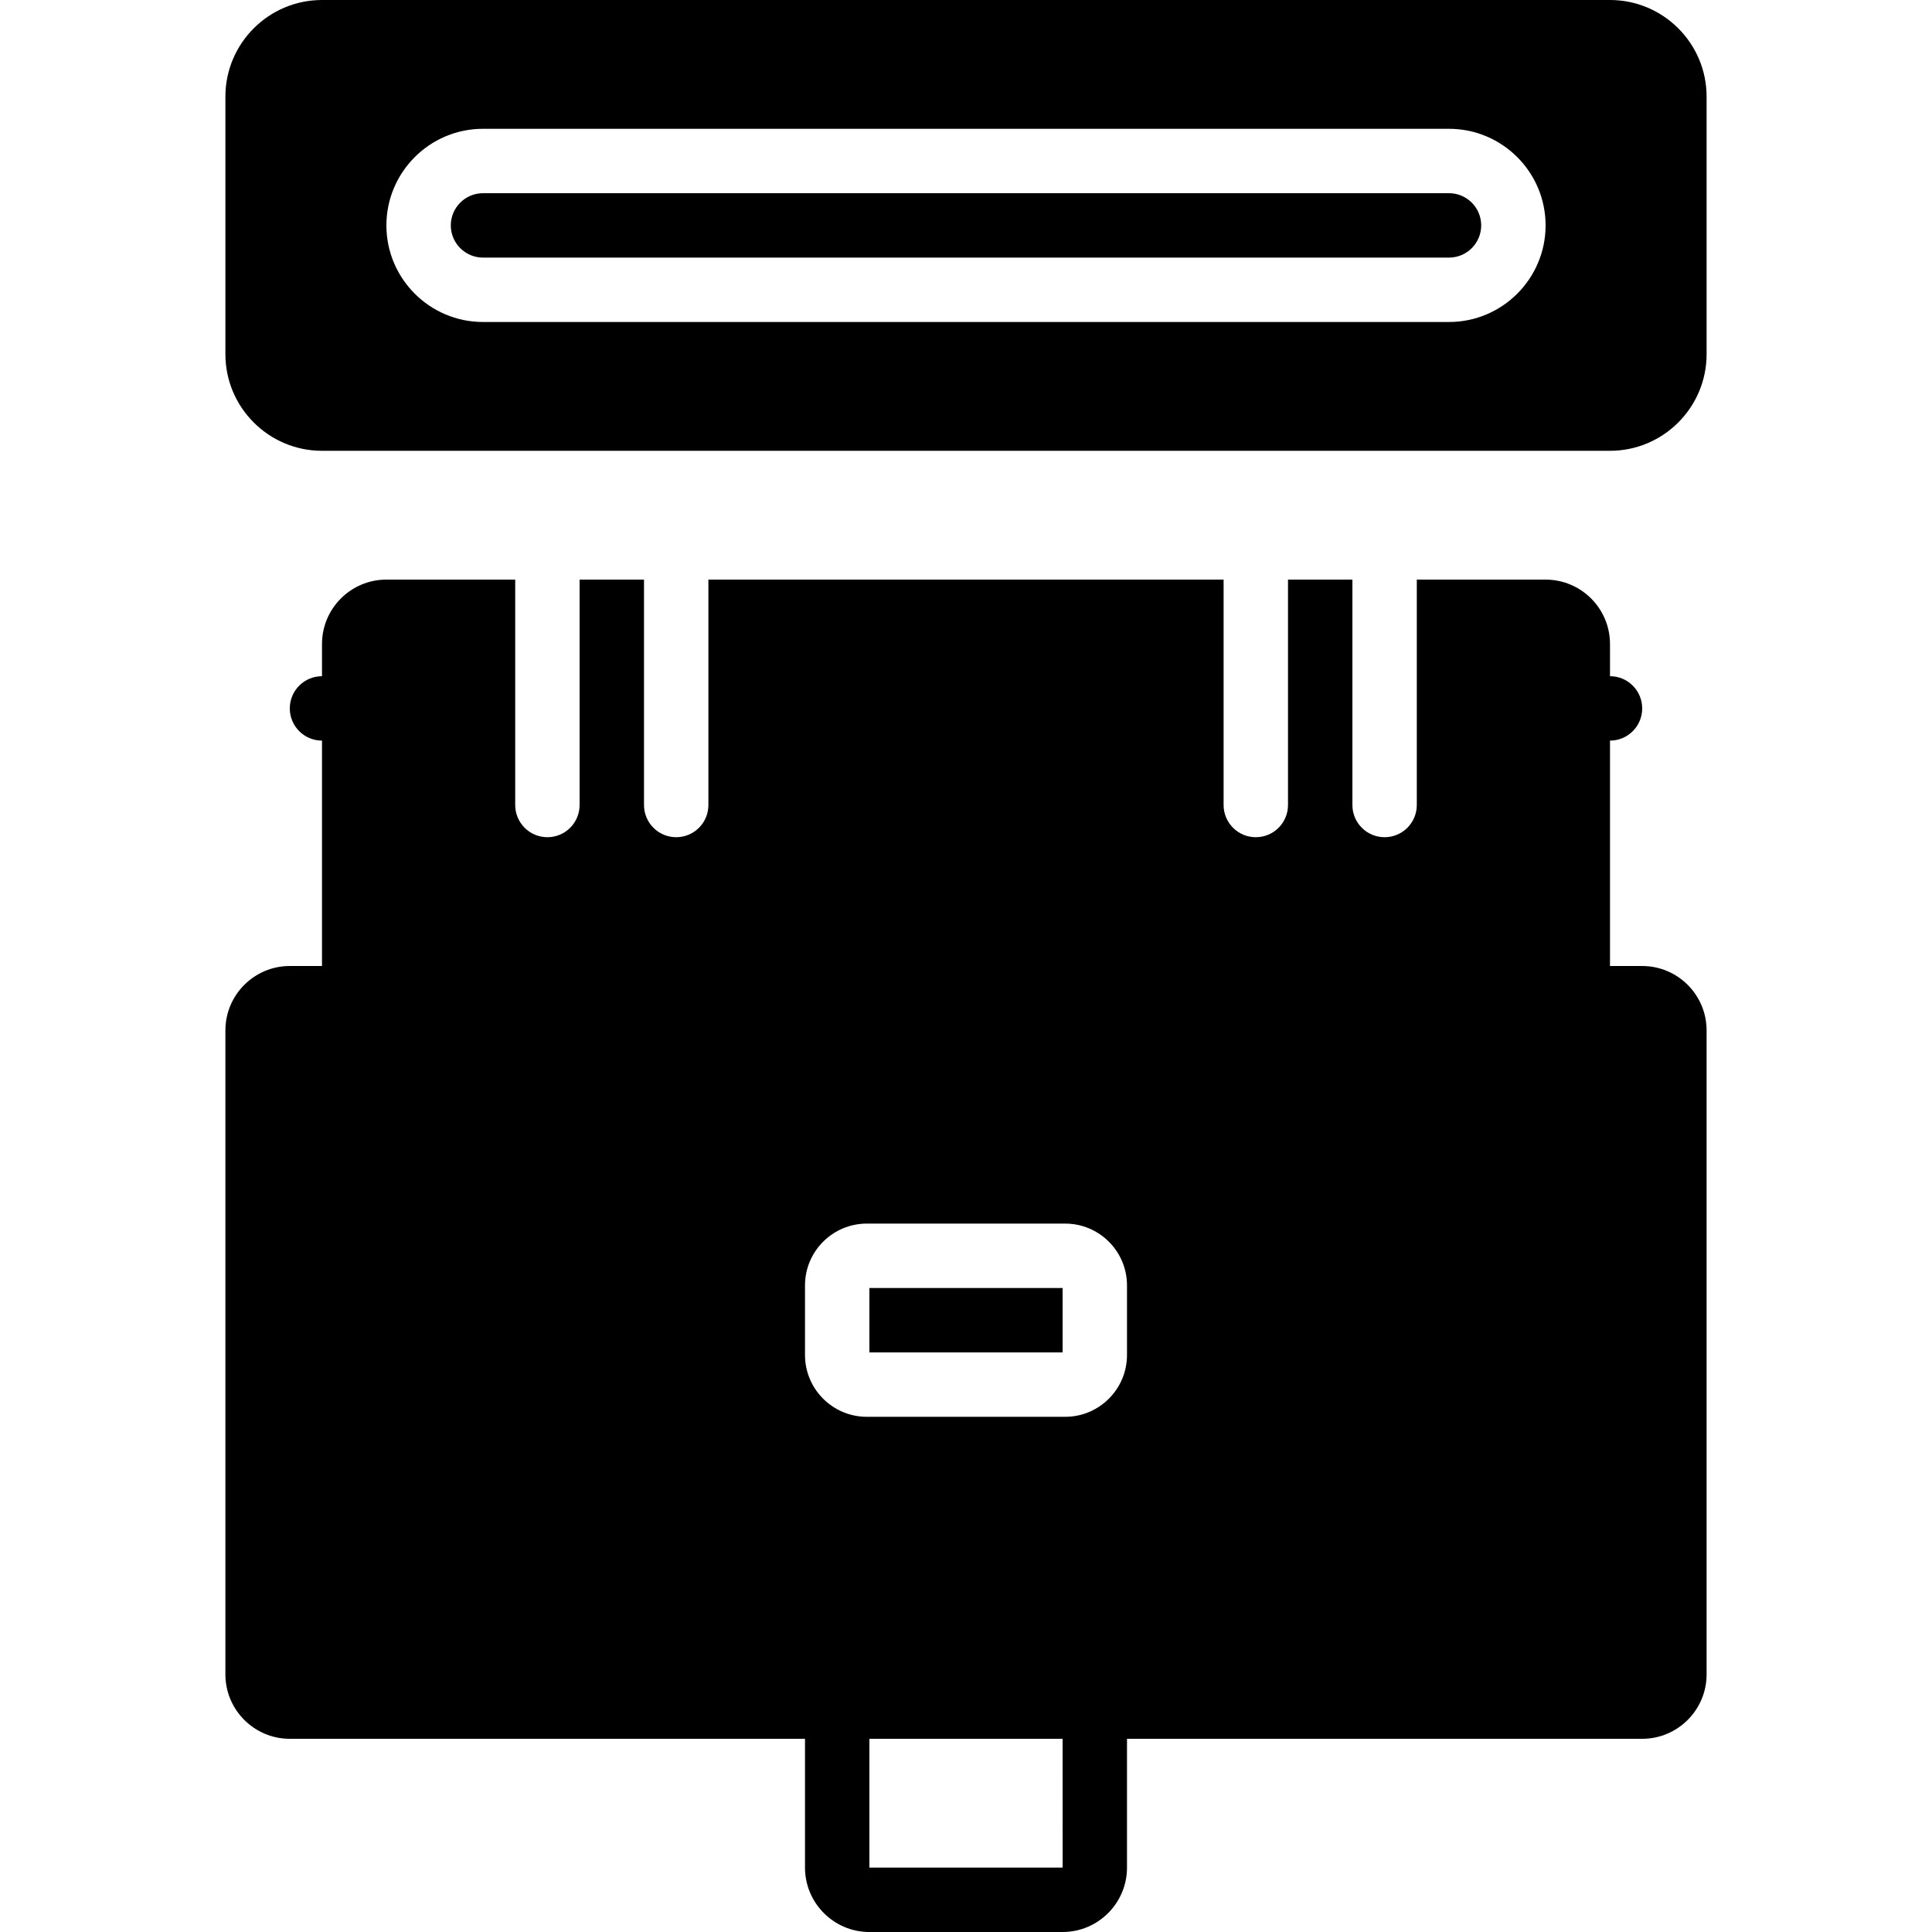
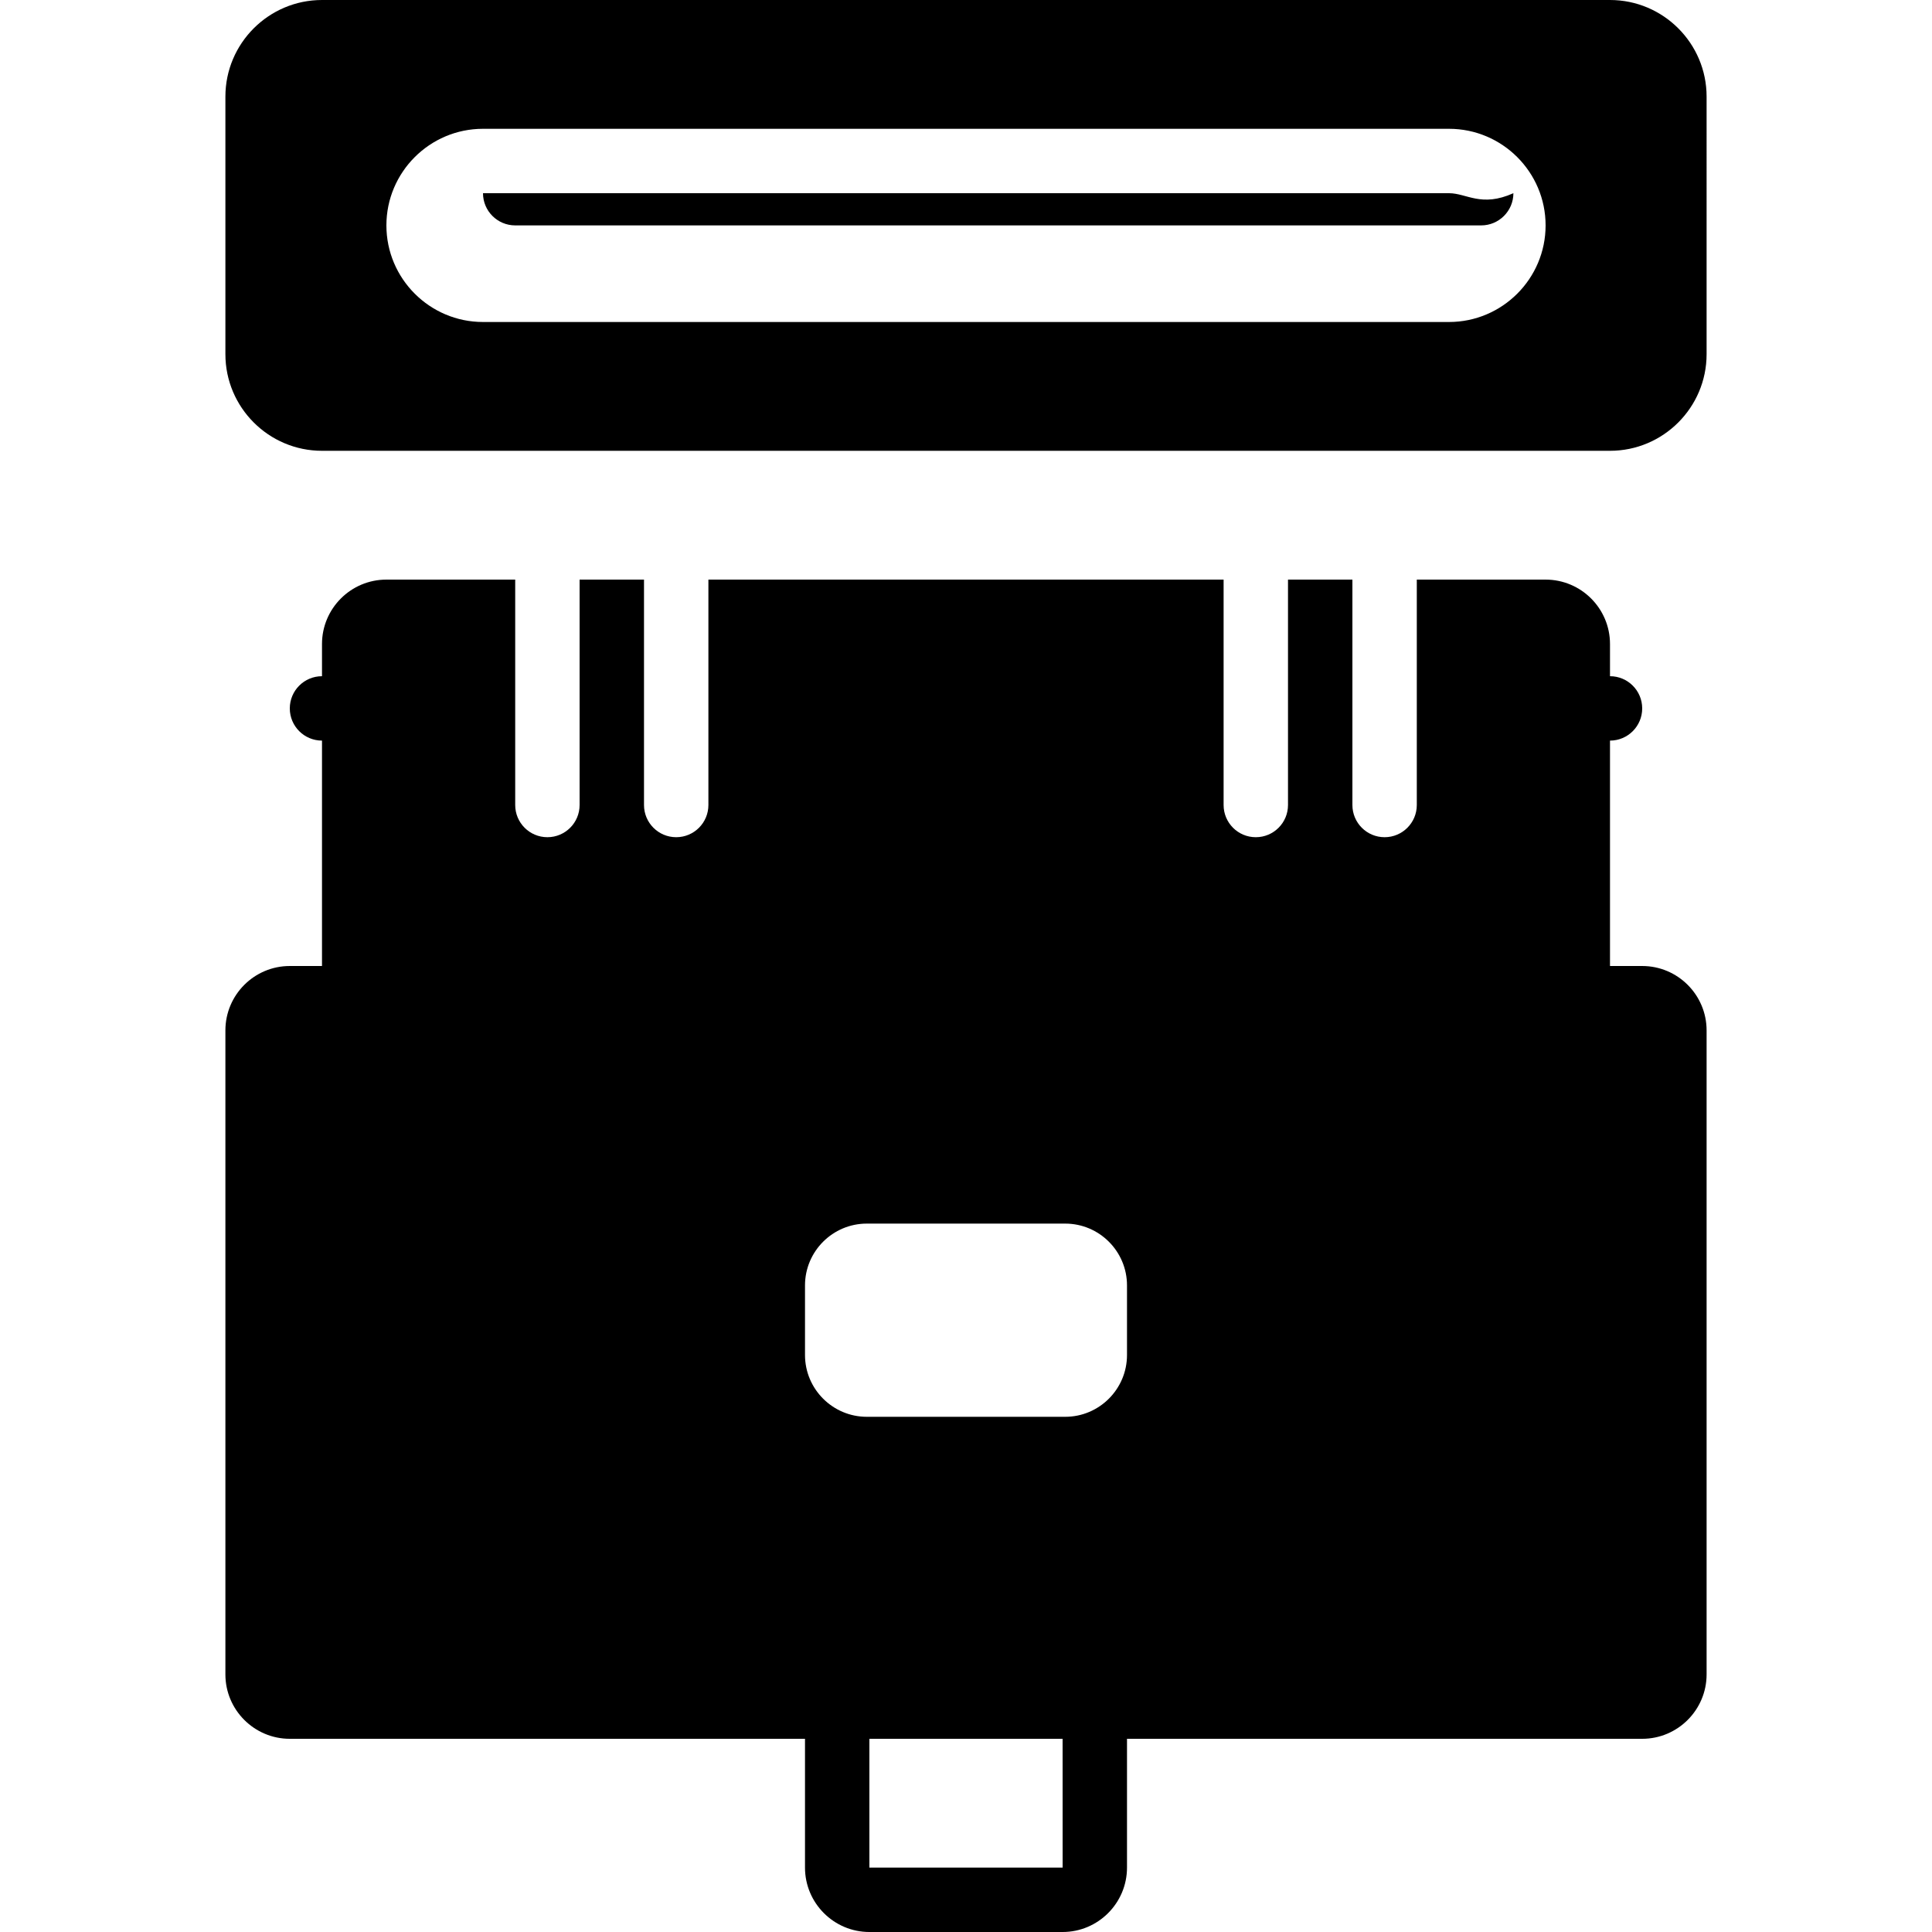
<svg xmlns="http://www.w3.org/2000/svg" fill="#000000" version="1.1" id="Layer_1" viewBox="0 0 512.001 512.001" xml:space="preserve">
  <g>
    <g>
      <g>
-         <rect x="230.4" y="341.337" width="51.2" height="17.067" />
        <path d="M435.2,256.001h-8.533v-59.733c4.71,0,8.533-3.814,8.533-8.533s-3.823-8.533-8.533-8.533v-8.533     c0-9.412-7.654-17.067-17.067-17.067h-34.133v59.733c0,4.719-3.823,8.533-8.533,8.533s-8.533-3.814-8.533-8.533v-59.733h-17.067     v59.733c0,4.719-3.823,8.533-8.533,8.533s-8.533-3.814-8.533-8.533v-59.733H187.734v59.733c0,4.719-3.823,8.533-8.533,8.533     s-8.533-3.814-8.533-8.533v-59.733H153.6v59.733c0,4.719-3.823,8.533-8.533,8.533s-8.533-3.814-8.533-8.533v-59.733H102.4     c-9.412,0-17.067,7.654-17.067,17.067v8.533c-4.71,0-8.533,3.814-8.533,8.533s3.823,8.533,8.533,8.533v59.733H76.8     c-9.412,0-17.067,7.654-17.067,17.067v170.667c0,9.404,7.654,17.067,17.067,17.067h136.533v34.133     c0,9.404,7.654,17.067,17.067,17.067h51.2c9.412,0,17.067-7.663,17.067-17.067v-34.133H435.2c9.412,0,17.067-7.663,17.067-17.067     V273.068C452.267,263.655,444.613,256.001,435.2,256.001z M230.4,494.934v-34.133h51.2l0.009,34.133H230.4z M298.667,359.092     c0,9.028-7.347,16.375-16.375,16.375h-52.582c-9.028,0-16.375-7.347-16.375-16.375v-18.449c0-9.028,7.347-16.375,16.375-16.375     h52.582c9.028,0,16.375,7.347,16.375,16.375V359.092z" />
-         <path d="M384,51.2H128c-4.702,0-8.533,3.823-8.533,8.533c0,4.71,3.831,8.533,8.533,8.533h256c4.702,0,8.533-3.823,8.533-8.533     C392.534,55.023,388.702,51.2,384,51.2z" />
+         <path d="M384,51.2H128c0,4.71,3.831,8.533,8.533,8.533h256c4.702,0,8.533-3.823,8.533-8.533     C392.534,55.023,388.702,51.2,384,51.2z" />
        <path d="M426.667,0H85.334c-14.114,0-25.6,11.486-25.6,25.6v68.267c0,14.114,11.486,25.6,25.6,25.6h341.333     c14.114,0,25.6-11.486,25.6-25.6V25.6C452.267,11.486,440.781,0,426.667,0z M384,85.333H128c-14.114,0-25.6-11.486-25.6-25.6     s11.486-25.6,25.6-25.6h256c14.114,0,25.6,11.486,25.6,25.6S398.115,85.333,384,85.333z" />
      </g>
    </g>
  </g>
</svg>